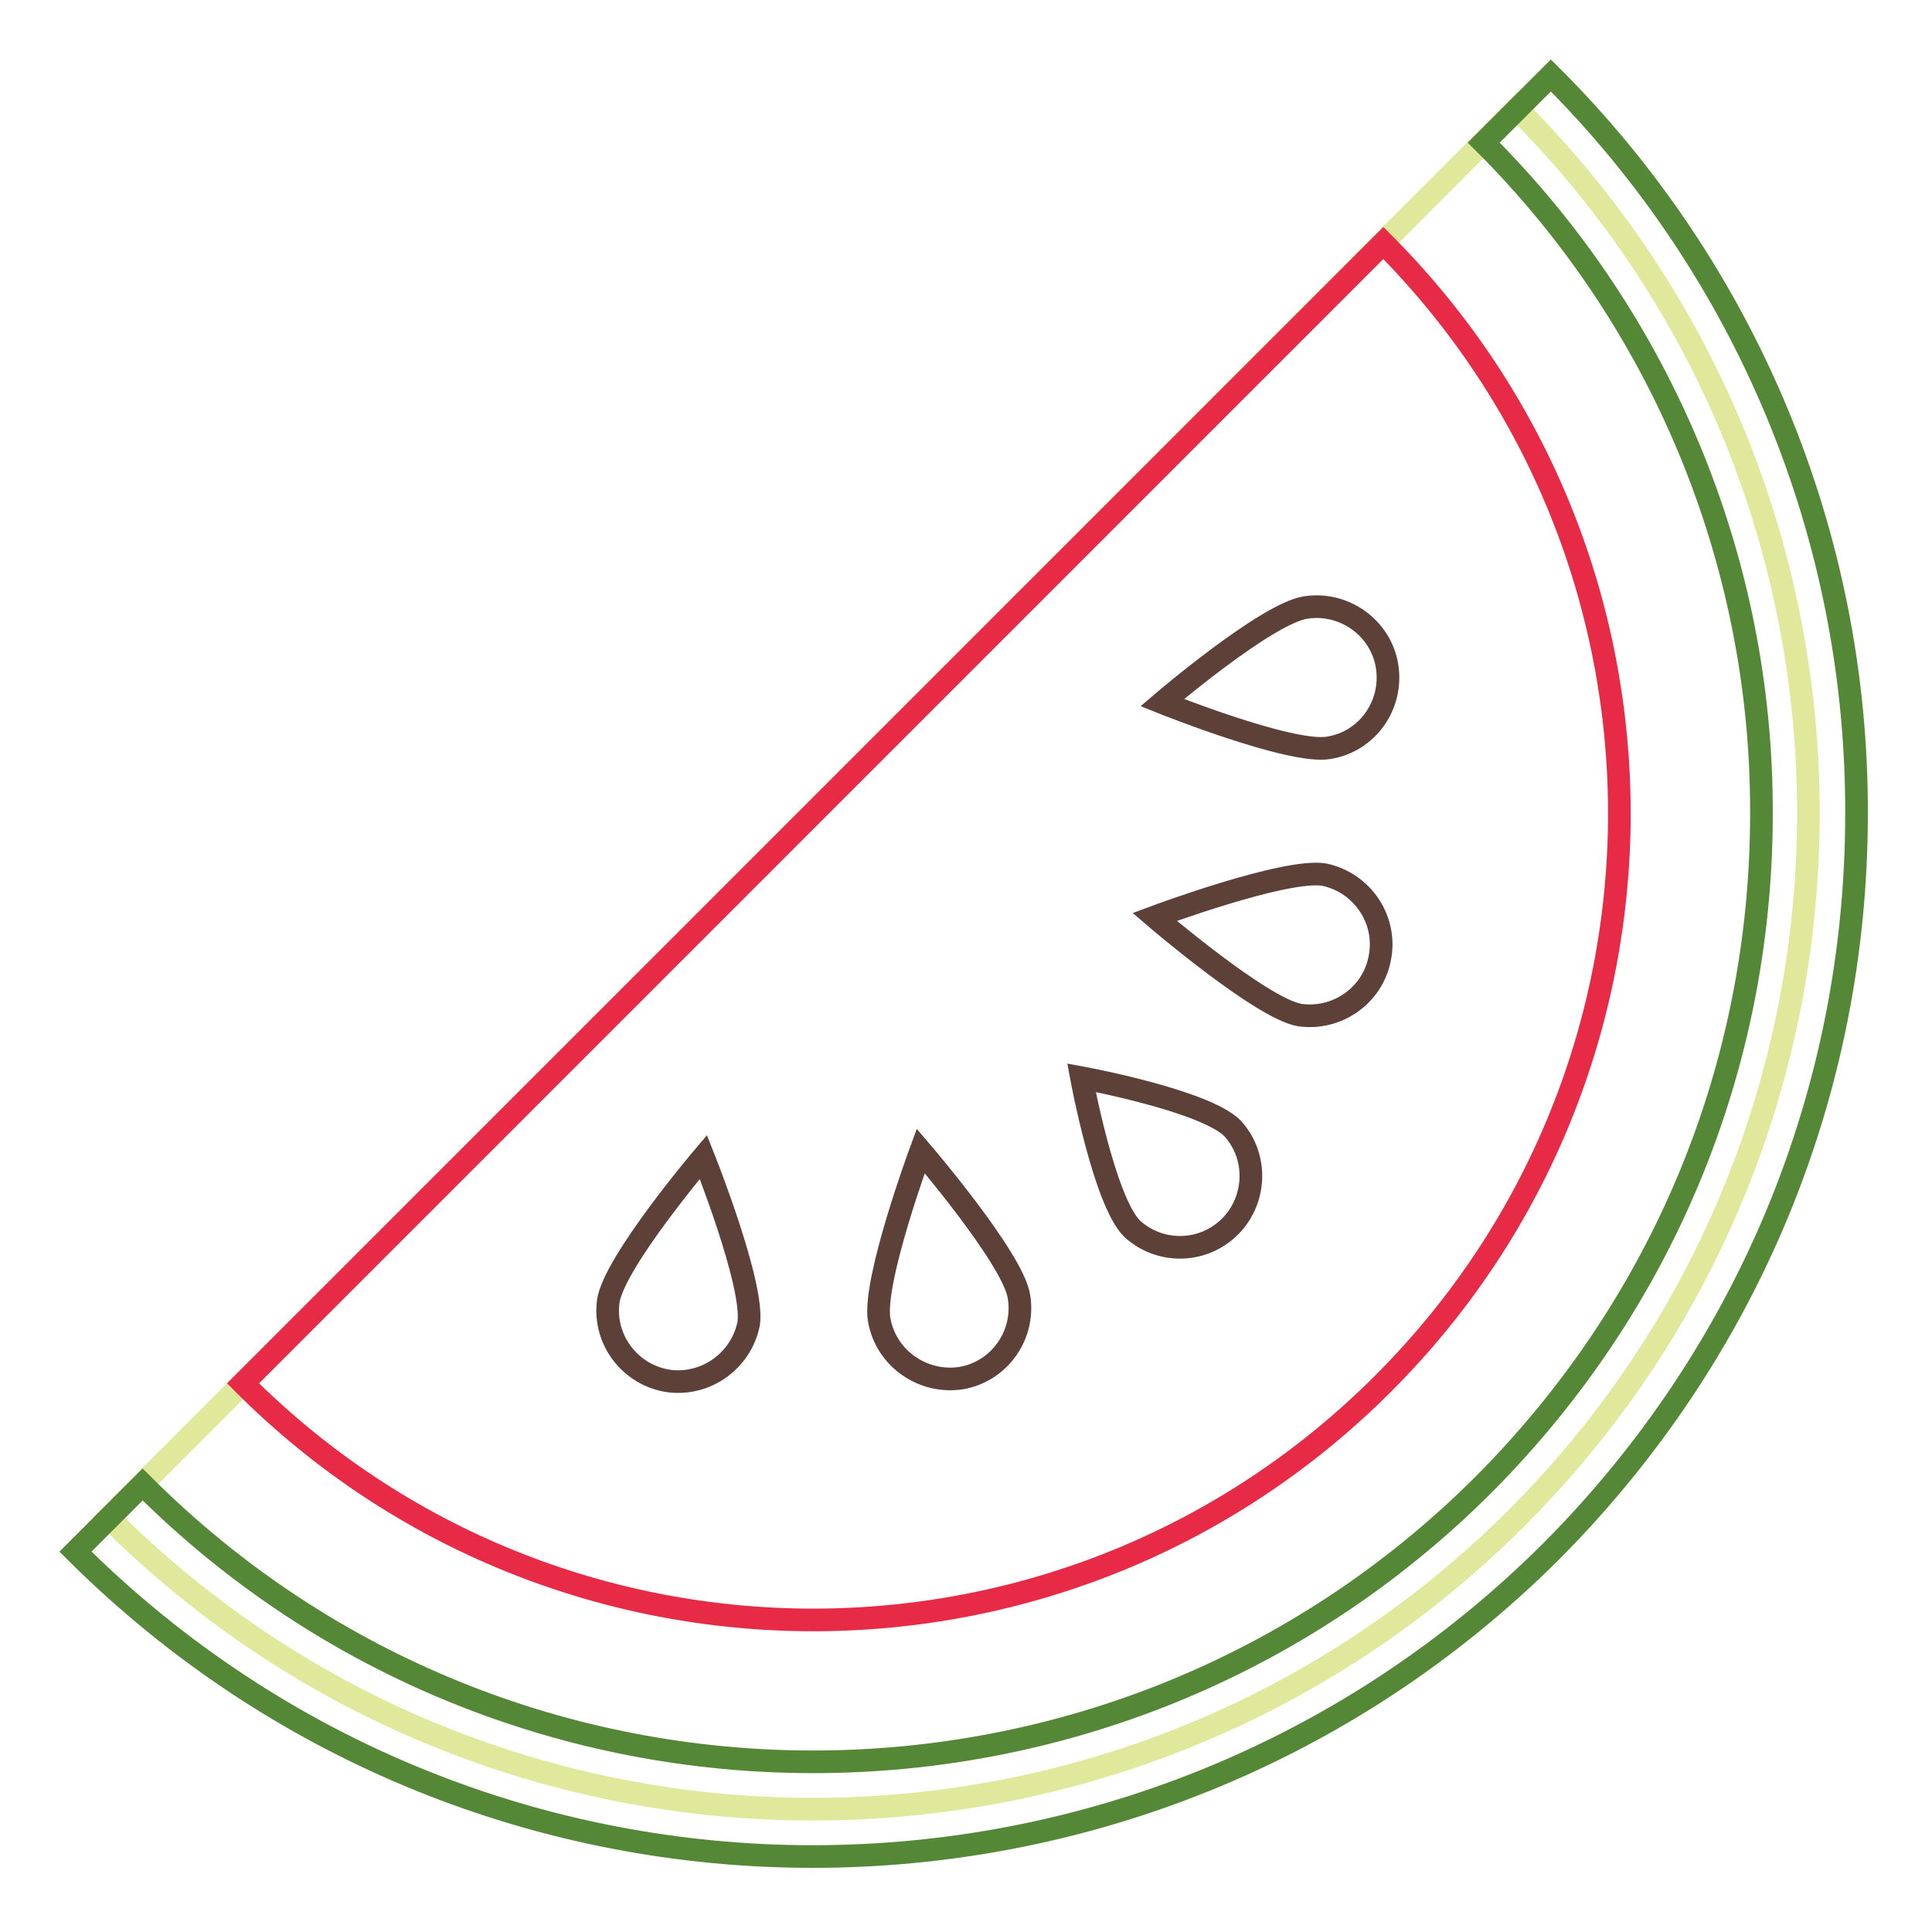
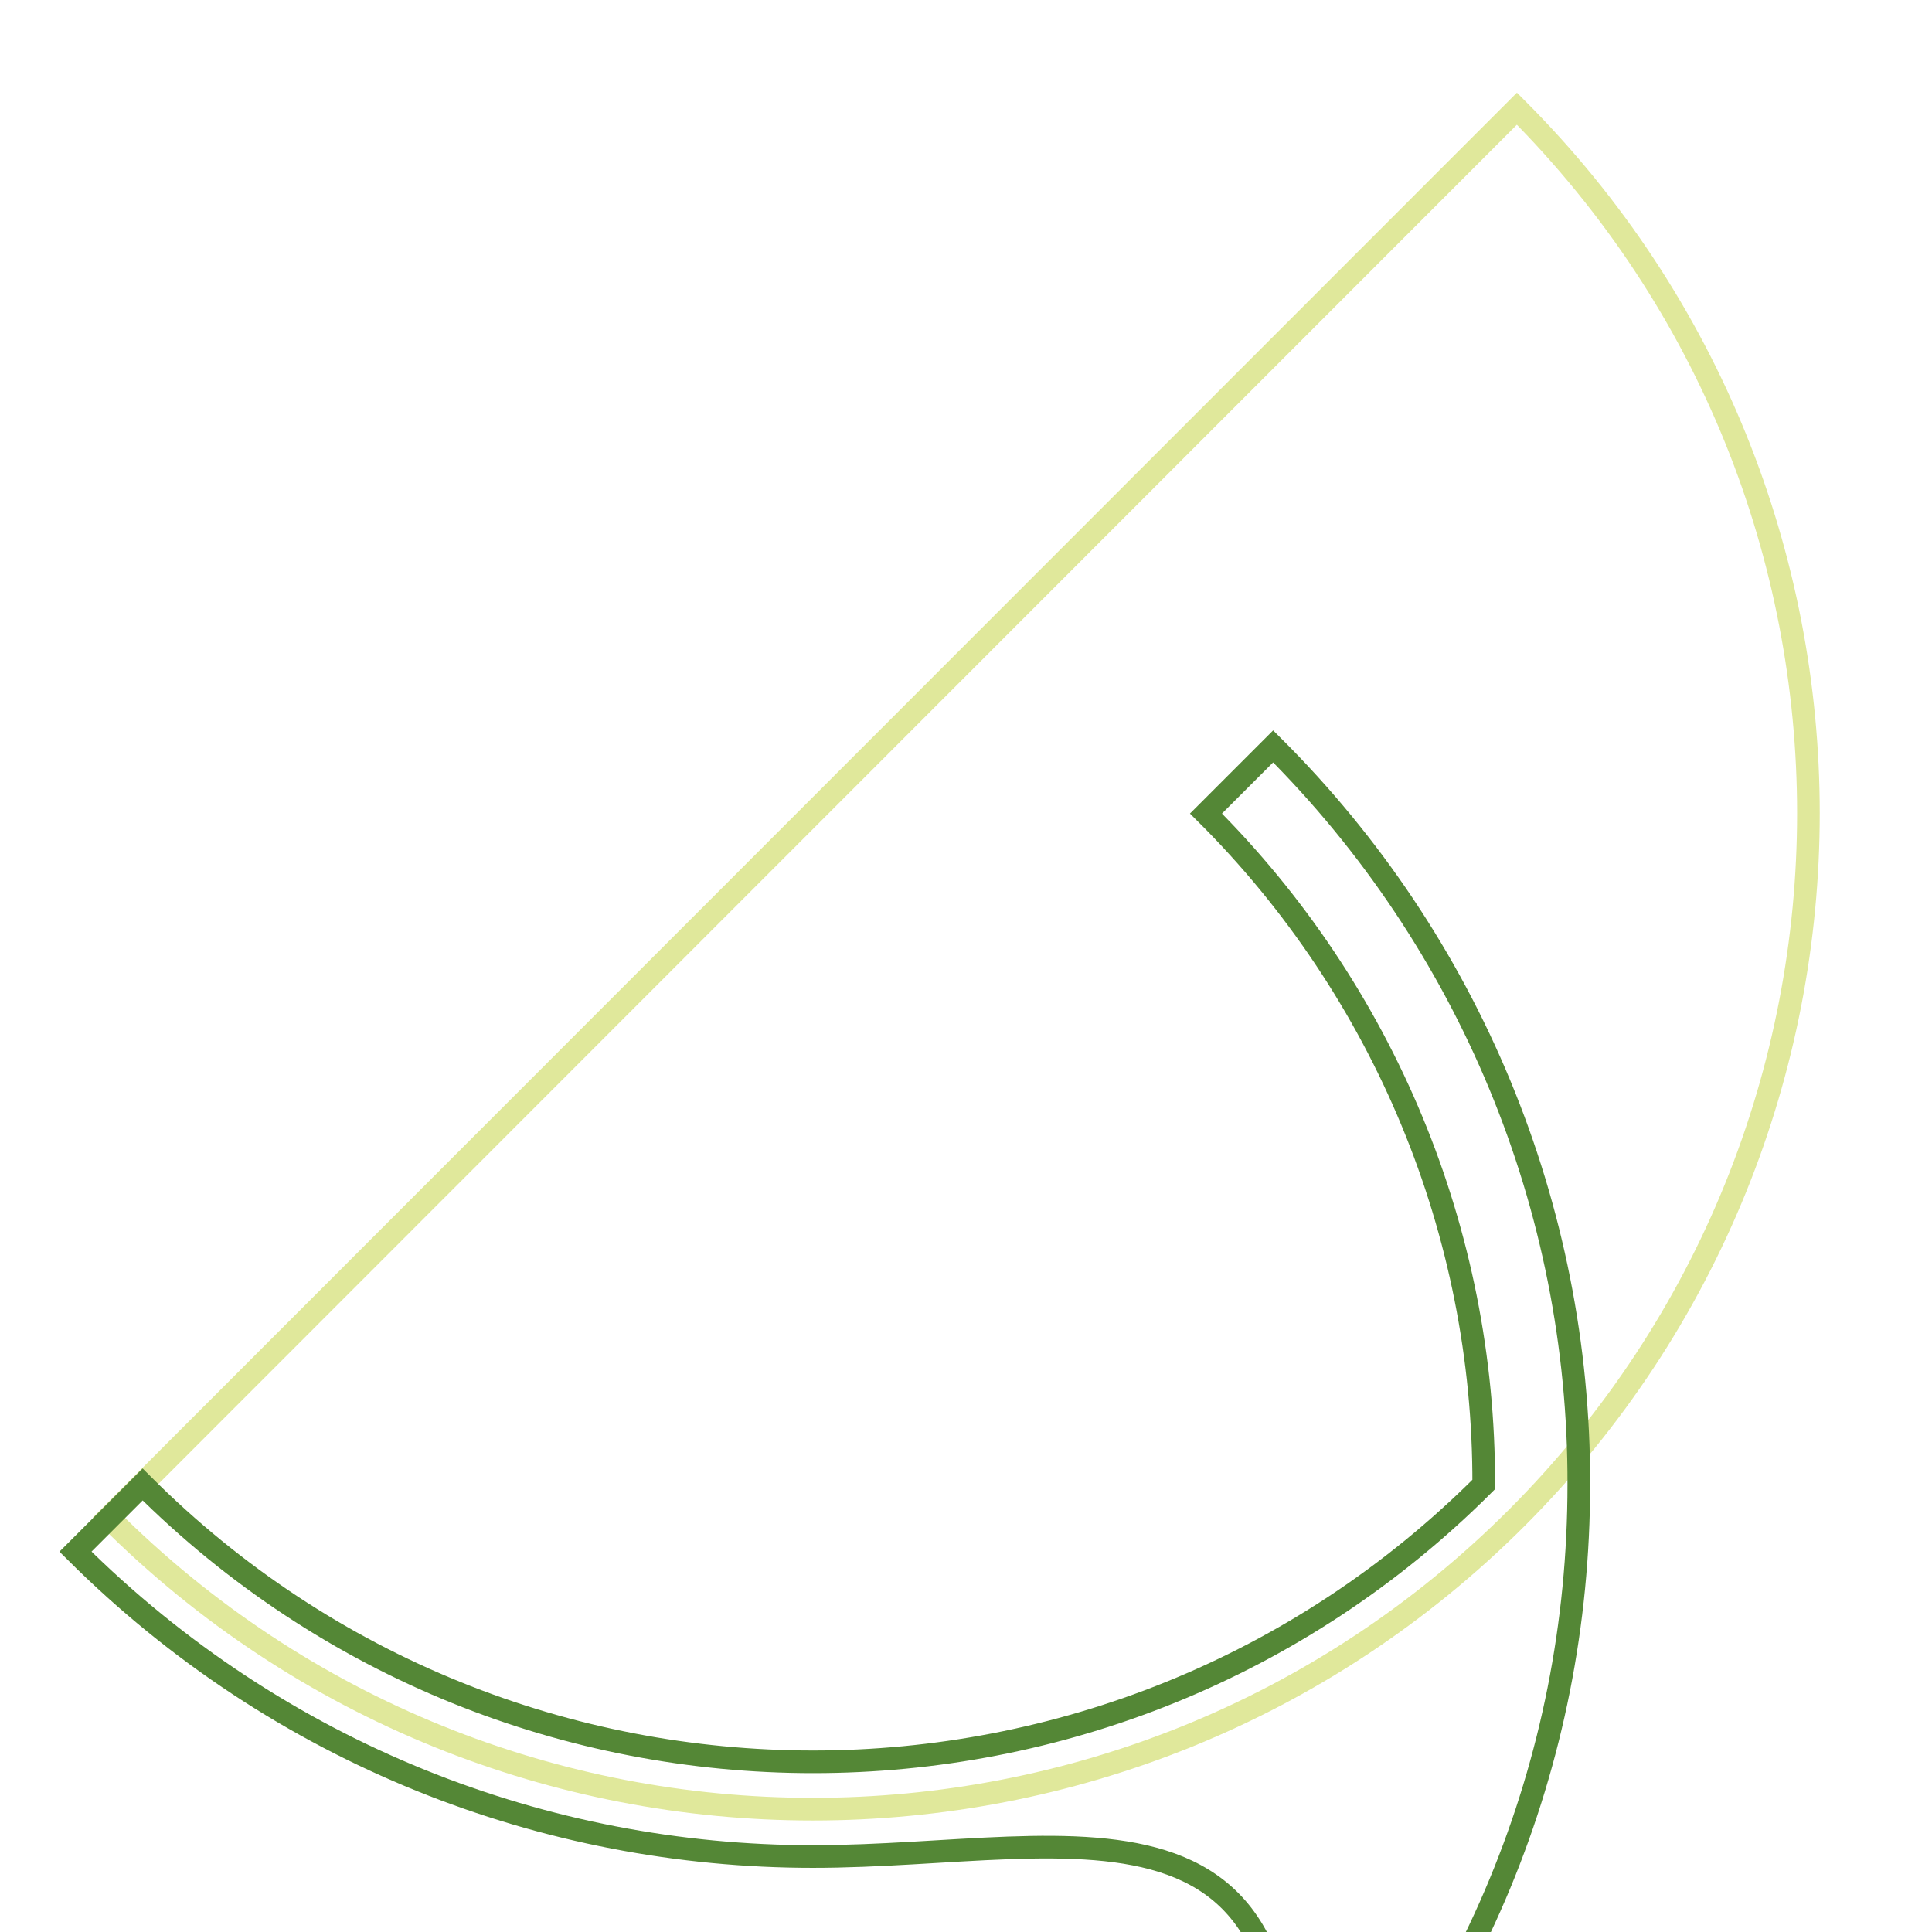
<svg xmlns="http://www.w3.org/2000/svg" version="1.1" x="0px" y="0px" viewBox="0 0 256 256" enable-background="new 0 0 256 256" xml:space="preserve">
  <g>
    <path stroke-width="3" fill-opacity="0" stroke="#e0e89b" d="M14.4,201.1c51.5,51.5,135.1,51.5,186.6,0c51.5-51.6,51.5-135.1,0-186.7h0L14.4,201.1z" />
-     <path stroke-width="3" fill-opacity="0" stroke="#e72a46" d="M183.3,183.3C225,141.6,225,74,183.3,32.2L32.2,183.3C73.9,225.1,141.6,225.1,183.3,183.3z" />
-     <path stroke-width="3" fill-opacity="0" stroke="#5d4037" d="M163.3,149.5c3.5,3.8,3.2,9.8-0.6,13.3c-3.6,3.3-9.1,3.3-12.7,0c-3.7-3.7-6.7-20-6.7-20 S159.6,145.8,163.3,149.5L163.3,149.5z M175.5,115.9c5.1,1.1,8.4,6.1,7.3,11.2c-1,4.9-5.7,8.1-10.6,7.4c-5.1-0.9-19.2-13-19.2-13 S170.4,115,175.5,115.9L175.5,115.9z M173,80.5c5.1-0.8,10,2.7,10.8,7.8c0,0,0,0,0,0c0.8,5.1-2.6,10-7.8,10.8c0,0,0,0,0,0 c-5.1,0.8-22-6-22-6S167.8,81.3,173,80.5z M116.5,174.9c0.9,5.1,5.8,8.5,10.9,7.7c5.1-0.9,8.5-5.8,7.6-10.9c0,0,0,0,0,0 c-0.9-5.1-13-19.2-13-19.2S115.6,169.8,116.5,174.9z M80.6,172.4c-0.7,5.2,3,9.9,8.1,10.6c4.9,0.6,9.5-2.7,10.5-7.6 c0.8-5.1-6-22.1-6-22.1S81.4,167.2,80.6,172.4z" />
-     <path stroke-width="3" fill-opacity="0" stroke="#548736" d="M107.7,246C72.3,246,37,232.5,10,205.6l8.9-8.9c49,49,128.7,49,177.7,0c23.7-23.8,36.8-55.3,36.8-88.9 c0.1-33.4-13.2-65.4-36.8-88.9l8.9-8.9c26,25.9,40.6,61.1,40.5,97.8c0,36.9-14.4,71.6-40.5,97.8C178.5,232.5,143.1,246,107.7,246z" />
+     <path stroke-width="3" fill-opacity="0" stroke="#548736" d="M107.7,246C72.3,246,37,232.5,10,205.6l8.9-8.9c49,49,128.7,49,177.7,0c0.1-33.4-13.2-65.4-36.8-88.9l8.9-8.9c26,25.9,40.6,61.1,40.5,97.8c0,36.9-14.4,71.6-40.5,97.8C178.5,232.5,143.1,246,107.7,246z" />
  </g>
</svg>